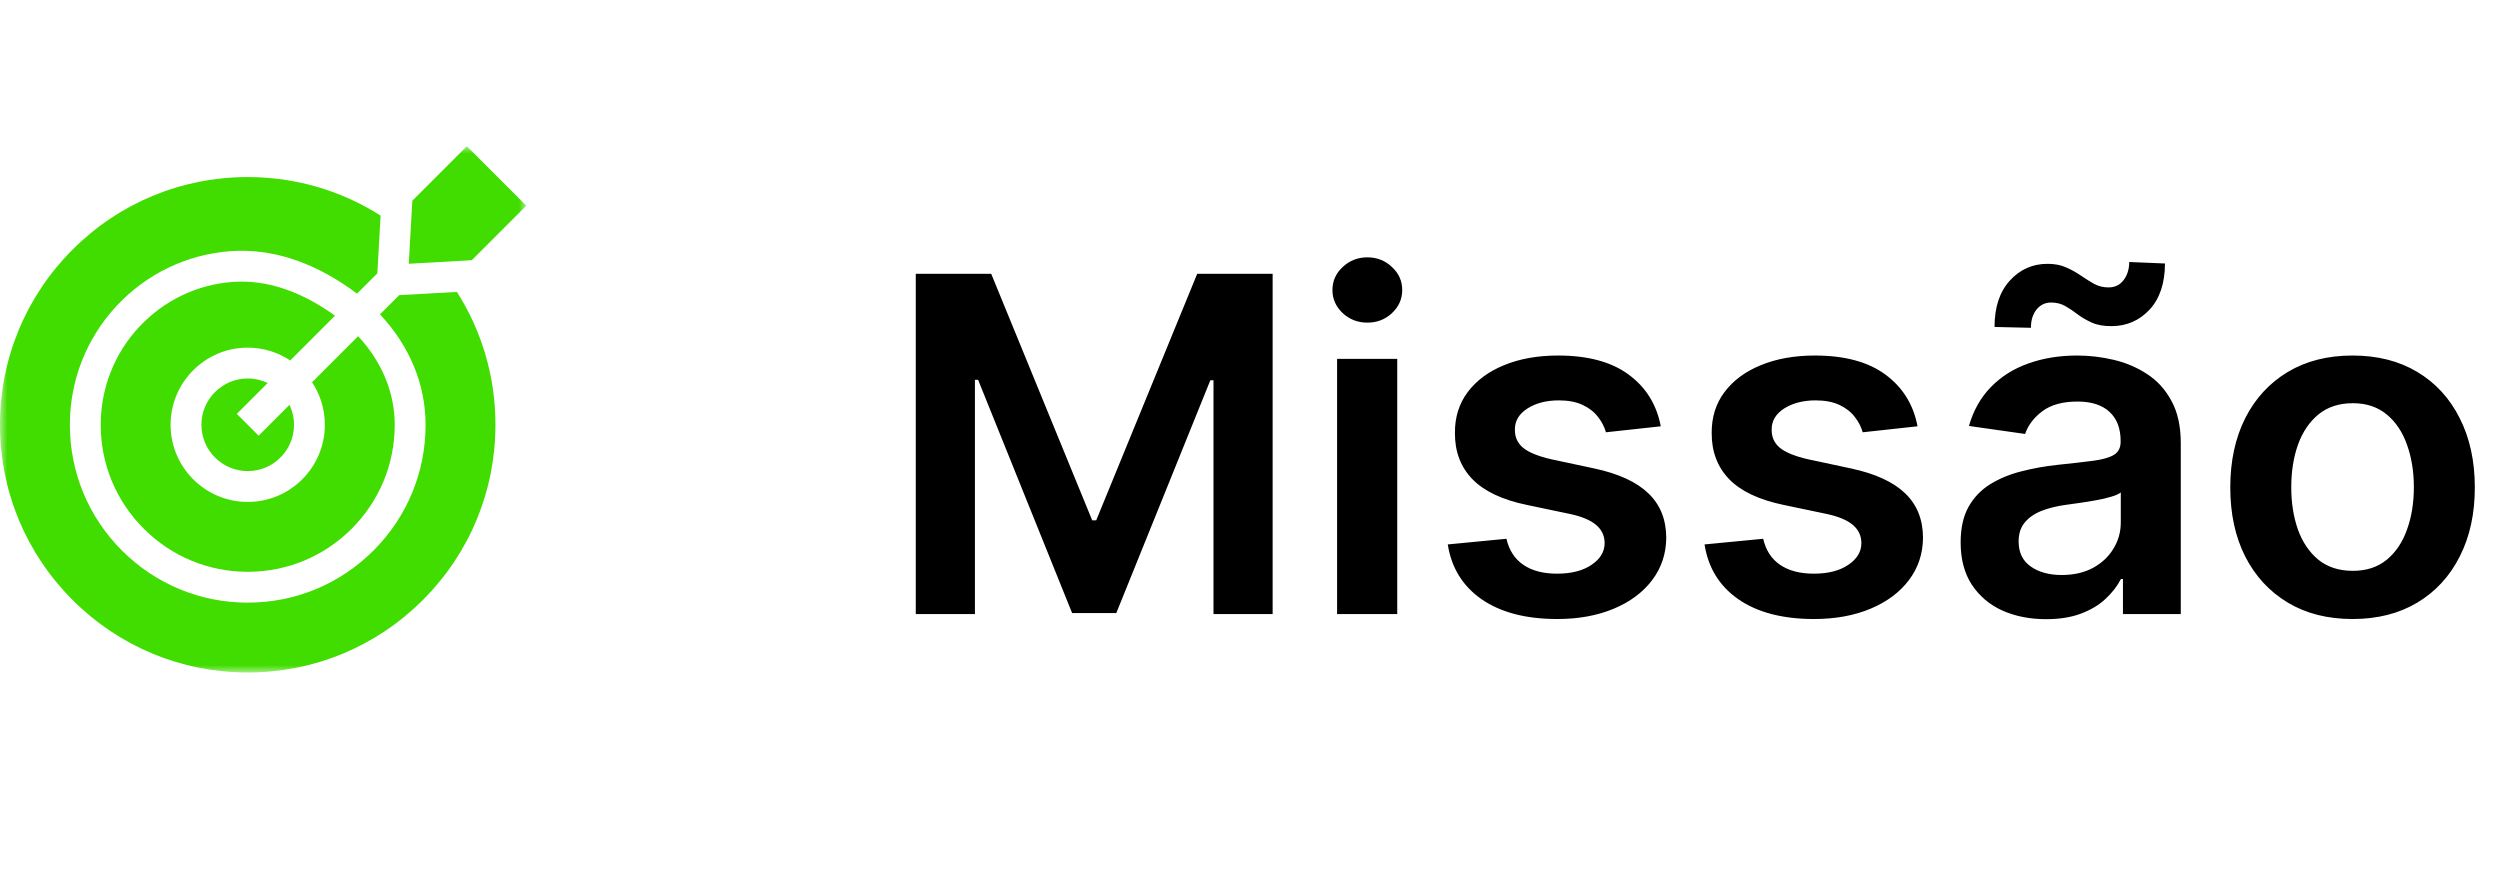
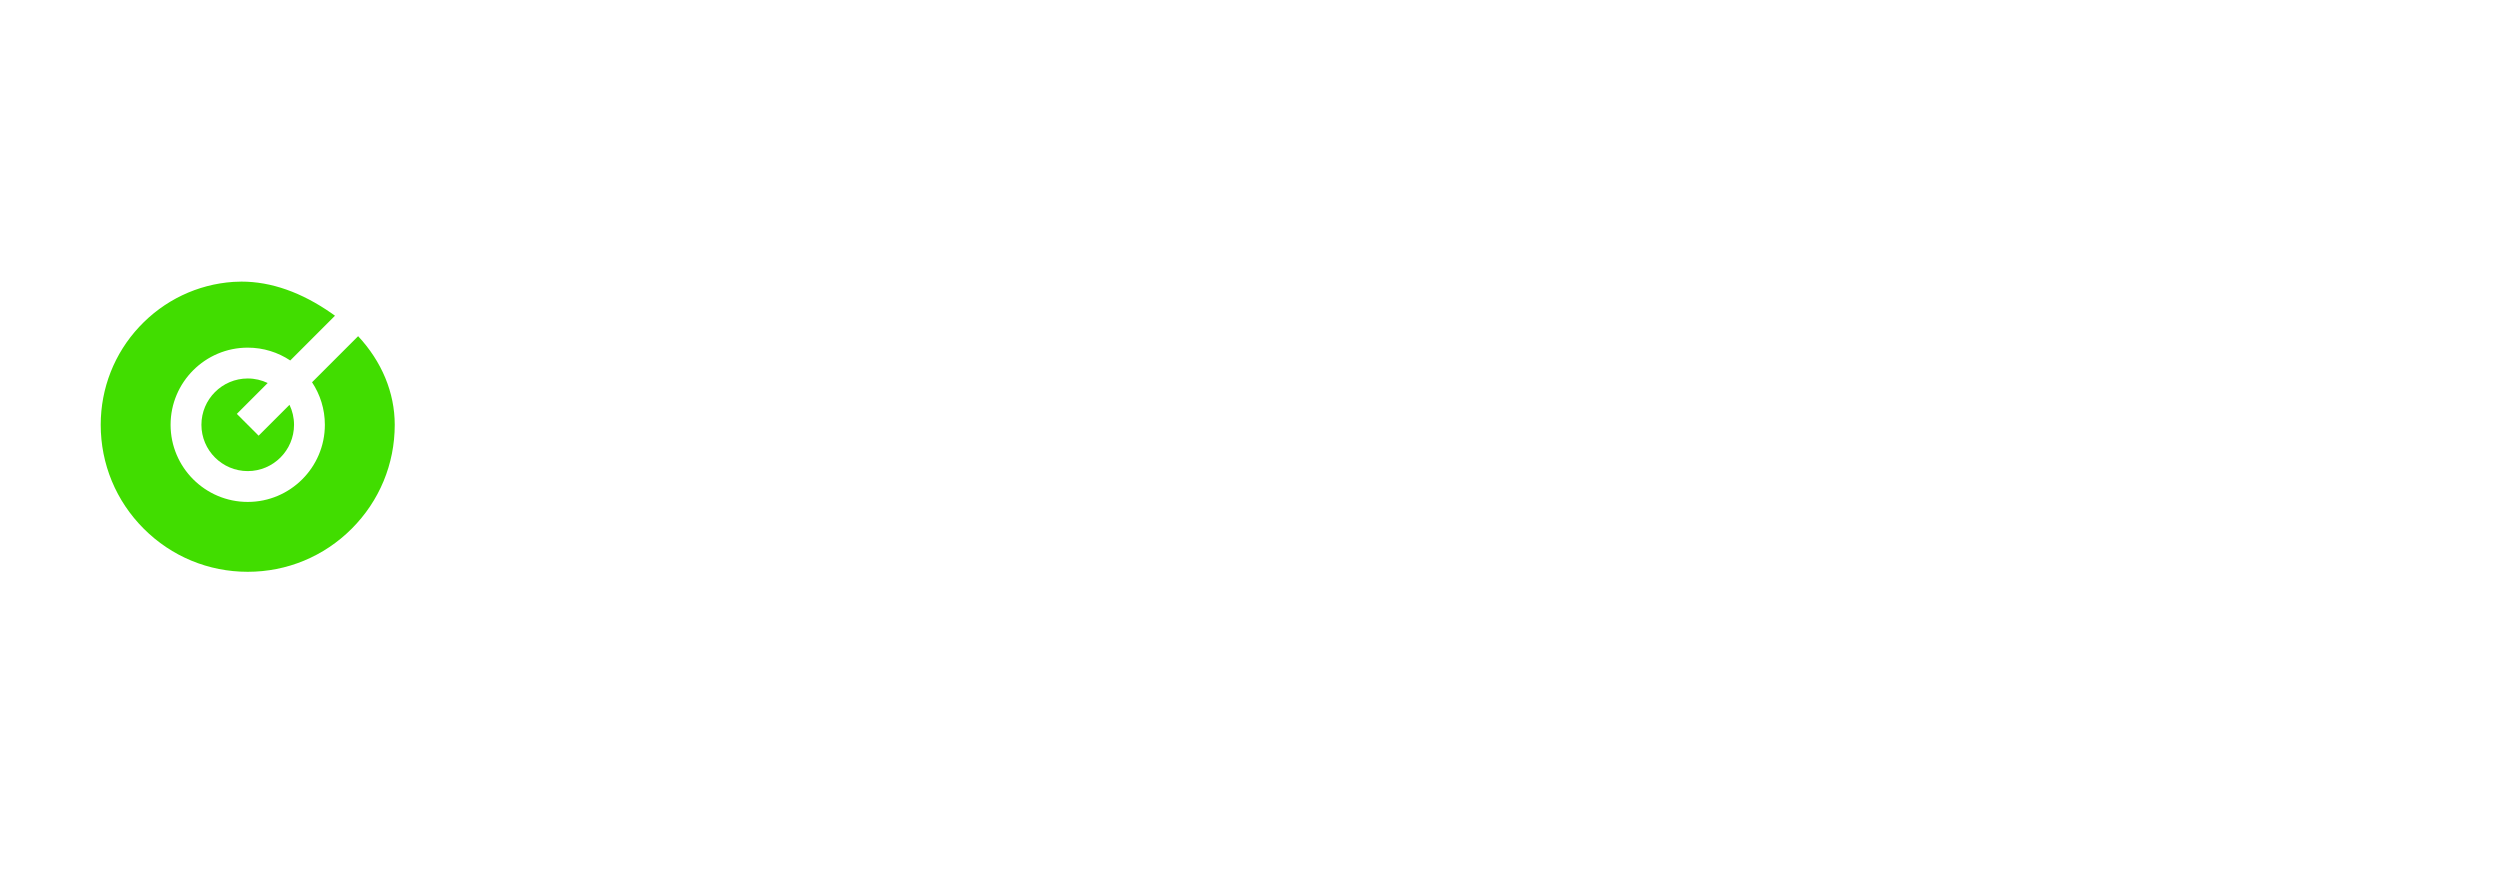
<svg xmlns="http://www.w3.org/2000/svg" width="171" height="60" viewBox="0 0 171 60" fill="none">
  <mask id="mask0_139_6" style="mask-type:luminance" maskUnits="userSpaceOnUse" x="0" y="10" width="36" height="36">
    <path d="M36 10H0V46H36V10Z" fill="white" />
  </mask>
  <g mask="url(#mask0_139_6)">
    <path d="M22.221 29.056C22.221 31.965 19.854 34.332 16.945 34.332C14.035 34.332 11.668 31.965 11.668 29.056C11.668 26.146 14.035 23.779 16.945 23.779C18.019 23.779 19.018 24.102 19.853 24.656L22.913 21.596C22.844 21.545 22.775 21.495 22.704 21.445C20.629 19.995 18.55 19.262 16.516 19.262C16.33 19.262 16.144 19.268 15.959 19.281C13.505 19.448 11.219 20.54 9.524 22.356C7.824 24.174 6.889 26.553 6.889 29.056C6.889 31.741 7.935 34.266 9.835 36.166C11.734 38.065 14.259 39.111 16.944 39.111C19.63 39.111 22.155 38.065 24.054 36.166C25.954 34.266 27 31.741 27 29.056C27 26.845 26.108 24.724 24.496 22.995L21.344 26.147C21.898 26.982 22.221 27.981 22.221 29.056Z" fill="#41DD00" />
    <path d="M16.199 28.31L18.31 26.198C17.897 26 17.433 25.888 16.945 25.888C15.198 25.888 13.777 27.309 13.777 29.056C13.777 30.802 15.198 32.223 16.945 32.223C18.691 32.223 20.112 30.802 20.112 29.056C20.112 28.567 20 28.104 19.802 27.69L17.69 29.801L16.199 28.31Z" fill="#41DD00" />
-     <path d="M27.301 20.19L25.989 21.503C27.996 23.628 29.11 26.276 29.11 29.056C29.11 32.304 27.844 35.359 25.546 37.657C23.248 39.955 20.193 41.221 16.945 41.221C13.696 41.221 10.641 39.955 8.343 37.657C6.045 35.359 4.779 32.304 4.779 29.056C4.779 26.016 5.917 23.125 7.983 20.916C10.044 18.708 12.826 17.38 15.817 17.176C18.521 16.997 21.244 17.851 23.912 19.716C24.085 19.837 24.254 19.962 24.419 20.089L25.81 18.699L26.032 14.748C23.341 13.031 20.214 12.111 16.945 12.111C12.418 12.111 8.163 13.874 4.963 17.074C1.763 20.274 0 24.529 0 29.055C0 33.582 1.763 37.837 4.963 41.037C8.163 44.237 12.418 46 16.945 46C21.471 46 25.726 44.237 28.926 41.037C32.126 37.837 33.889 33.582 33.889 29.055C33.889 25.786 32.969 22.659 31.252 19.968L27.301 20.19Z" fill="#41DD00" />
-     <path d="M27.959 18.041L32.27 17.798L36 14.067L31.933 10L28.203 13.73L27.959 18.041Z" fill="#41DD00" />
  </g>
-   <path d="M62.639 18.727H67.798L74.707 35.591H74.98L81.889 18.727H87.048V42H83.003V26.011H82.787L76.355 41.932H73.332L66.901 25.977H66.685V42H62.639V18.727ZM91.457 42V24.546H95.571V42H91.457ZM93.526 22.068C92.874 22.068 92.313 21.852 91.844 21.421C91.374 20.981 91.139 20.454 91.139 19.841C91.139 19.22 91.374 18.693 91.844 18.261C92.313 17.822 92.874 17.602 93.526 17.602C94.185 17.602 94.745 17.822 95.207 18.261C95.677 18.693 95.912 19.22 95.912 19.841C95.912 20.454 95.677 20.981 95.207 21.421C94.745 21.852 94.185 22.068 93.526 22.068ZM113.597 29.159L109.847 29.568C109.741 29.189 109.555 28.833 109.29 28.5C109.032 28.167 108.684 27.898 108.244 27.693C107.805 27.489 107.267 27.386 106.631 27.386C105.775 27.386 105.055 27.572 104.472 27.943C103.896 28.314 103.612 28.796 103.619 29.386C103.612 29.894 103.797 30.307 104.176 30.625C104.563 30.943 105.199 31.204 106.085 31.409L109.062 32.045C110.714 32.401 111.941 32.966 112.744 33.739C113.555 34.511 113.964 35.523 113.972 36.773C113.964 37.871 113.642 38.841 113.006 39.682C112.377 40.515 111.502 41.167 110.381 41.636C109.259 42.106 107.972 42.341 106.517 42.341C104.381 42.341 102.661 41.894 101.358 41C100.055 40.099 99.278 38.845 99.028 37.239L103.04 36.852C103.222 37.64 103.608 38.235 104.199 38.636C104.79 39.038 105.559 39.239 106.506 39.239C107.483 39.239 108.267 39.038 108.858 38.636C109.456 38.235 109.756 37.739 109.756 37.148C109.756 36.648 109.563 36.235 109.176 35.909C108.797 35.583 108.206 35.333 107.403 35.159L104.426 34.534C102.752 34.186 101.513 33.599 100.71 32.773C99.907 31.939 99.51 30.886 99.517 29.614C99.51 28.538 99.801 27.606 100.392 26.818C100.991 26.023 101.82 25.409 102.881 24.977C103.949 24.538 105.18 24.318 106.574 24.318C108.619 24.318 110.229 24.754 111.403 25.625C112.585 26.496 113.316 27.674 113.597 29.159ZM131.159 29.159L127.409 29.568C127.303 29.189 127.117 28.833 126.852 28.5C126.595 28.167 126.246 27.898 125.807 27.693C125.367 27.489 124.83 27.386 124.193 27.386C123.337 27.386 122.617 27.572 122.034 27.943C121.458 28.314 121.174 28.796 121.182 29.386C121.174 29.894 121.36 30.307 121.739 30.625C122.125 30.943 122.761 31.204 123.648 31.409L126.625 32.045C128.277 32.401 129.504 32.966 130.307 33.739C131.117 34.511 131.527 35.523 131.534 36.773C131.527 37.871 131.205 38.841 130.568 39.682C129.939 40.515 129.064 41.167 127.943 41.636C126.822 42.106 125.534 42.341 124.08 42.341C121.943 42.341 120.223 41.894 118.92 41C117.617 40.099 116.841 38.845 116.591 37.239L120.602 36.852C120.784 37.64 121.17 38.235 121.761 38.636C122.352 39.038 123.121 39.239 124.068 39.239C125.045 39.239 125.83 39.038 126.42 38.636C127.019 38.235 127.318 37.739 127.318 37.148C127.318 36.648 127.125 36.235 126.739 35.909C126.36 35.583 125.769 35.333 124.966 35.159L121.989 34.534C120.314 34.186 119.076 33.599 118.273 32.773C117.47 31.939 117.072 30.886 117.08 29.614C117.072 28.538 117.364 27.606 117.955 26.818C118.553 26.023 119.383 25.409 120.443 24.977C121.511 24.538 122.742 24.318 124.136 24.318C126.182 24.318 127.792 24.754 128.966 25.625C130.148 26.496 130.879 27.674 131.159 29.159ZM139.949 42.352C138.843 42.352 137.847 42.155 136.96 41.761C136.081 41.36 135.384 40.769 134.869 39.989C134.362 39.208 134.108 38.246 134.108 37.102C134.108 36.117 134.29 35.303 134.653 34.659C135.017 34.015 135.513 33.5 136.142 33.114C136.771 32.727 137.479 32.436 138.267 32.239C139.063 32.034 139.884 31.886 140.733 31.796C141.756 31.689 142.585 31.595 143.222 31.511C143.858 31.421 144.32 31.284 144.608 31.102C144.903 30.913 145.051 30.621 145.051 30.227V30.159C145.051 29.303 144.797 28.64 144.29 28.171C143.782 27.701 143.051 27.466 142.097 27.466C141.089 27.466 140.29 27.686 139.699 28.125C139.116 28.564 138.722 29.083 138.517 29.682L134.676 29.136C134.979 28.076 135.479 27.189 136.176 26.477C136.873 25.758 137.725 25.22 138.733 24.864C139.741 24.5 140.854 24.318 142.074 24.318C142.915 24.318 143.752 24.417 144.585 24.614C145.419 24.811 146.18 25.136 146.869 25.591C147.559 26.038 148.112 26.648 148.528 27.421C148.953 28.193 149.165 29.159 149.165 30.318V42H145.21V39.602H145.074C144.824 40.087 144.472 40.542 144.017 40.966C143.57 41.383 143.006 41.72 142.324 41.977C141.65 42.227 140.858 42.352 139.949 42.352ZM141.017 39.33C141.843 39.33 142.559 39.167 143.165 38.841C143.771 38.508 144.237 38.068 144.562 37.523C144.896 36.977 145.062 36.383 145.062 35.739V33.682C144.934 33.788 144.714 33.886 144.403 33.977C144.1 34.068 143.759 34.148 143.381 34.216C143.002 34.284 142.627 34.345 142.256 34.398C141.884 34.451 141.563 34.496 141.29 34.534C140.676 34.617 140.127 34.754 139.642 34.943C139.157 35.133 138.775 35.398 138.494 35.739C138.214 36.072 138.074 36.504 138.074 37.034C138.074 37.792 138.35 38.364 138.903 38.75C139.456 39.136 140.161 39.33 141.017 39.33ZM138.915 22.421L136.426 22.364C136.426 21.015 136.775 19.958 137.472 19.193C138.169 18.428 139.028 18.046 140.051 18.046C140.544 18.046 140.972 18.129 141.335 18.296C141.699 18.454 142.032 18.64 142.335 18.852C142.646 19.064 142.949 19.254 143.244 19.421C143.54 19.579 143.866 19.659 144.222 19.659C144.653 19.659 144.994 19.496 145.244 19.171C145.502 18.845 145.634 18.428 145.642 17.921L148.085 18.023C148.078 19.379 147.725 20.432 147.028 21.182C146.331 21.924 145.475 22.299 144.46 22.307C143.915 22.314 143.456 22.235 143.085 22.068C142.714 21.901 142.388 21.712 142.108 21.5C141.835 21.288 141.559 21.102 141.278 20.943C140.998 20.776 140.669 20.693 140.29 20.693C139.888 20.693 139.559 20.852 139.301 21.171C139.044 21.489 138.915 21.905 138.915 22.421ZM160.915 42.341C159.21 42.341 157.733 41.966 156.483 41.216C155.233 40.466 154.263 39.417 153.574 38.068C152.892 36.72 152.551 35.144 152.551 33.341C152.551 31.538 152.892 29.958 153.574 28.602C154.263 27.246 155.233 26.193 156.483 25.443C157.733 24.693 159.21 24.318 160.915 24.318C162.619 24.318 164.097 24.693 165.347 25.443C166.597 26.193 167.563 27.246 168.244 28.602C168.934 29.958 169.278 31.538 169.278 33.341C169.278 35.144 168.934 36.72 168.244 38.068C167.563 39.417 166.597 40.466 165.347 41.216C164.097 41.966 162.619 42.341 160.915 42.341ZM160.938 39.045C161.862 39.045 162.634 38.792 163.256 38.284C163.877 37.769 164.339 37.08 164.642 36.216C164.953 35.352 165.108 34.39 165.108 33.33C165.108 32.261 164.953 31.296 164.642 30.432C164.339 29.561 163.877 28.867 163.256 28.352C162.634 27.837 161.862 27.579 160.938 27.579C159.991 27.579 159.203 27.837 158.574 28.352C157.953 28.867 157.487 29.561 157.176 30.432C156.873 31.296 156.722 32.261 156.722 33.33C156.722 34.39 156.873 35.352 157.176 36.216C157.487 37.08 157.953 37.769 158.574 38.284C159.203 38.792 159.991 39.045 160.938 39.045Z" fill="black" />
</svg>